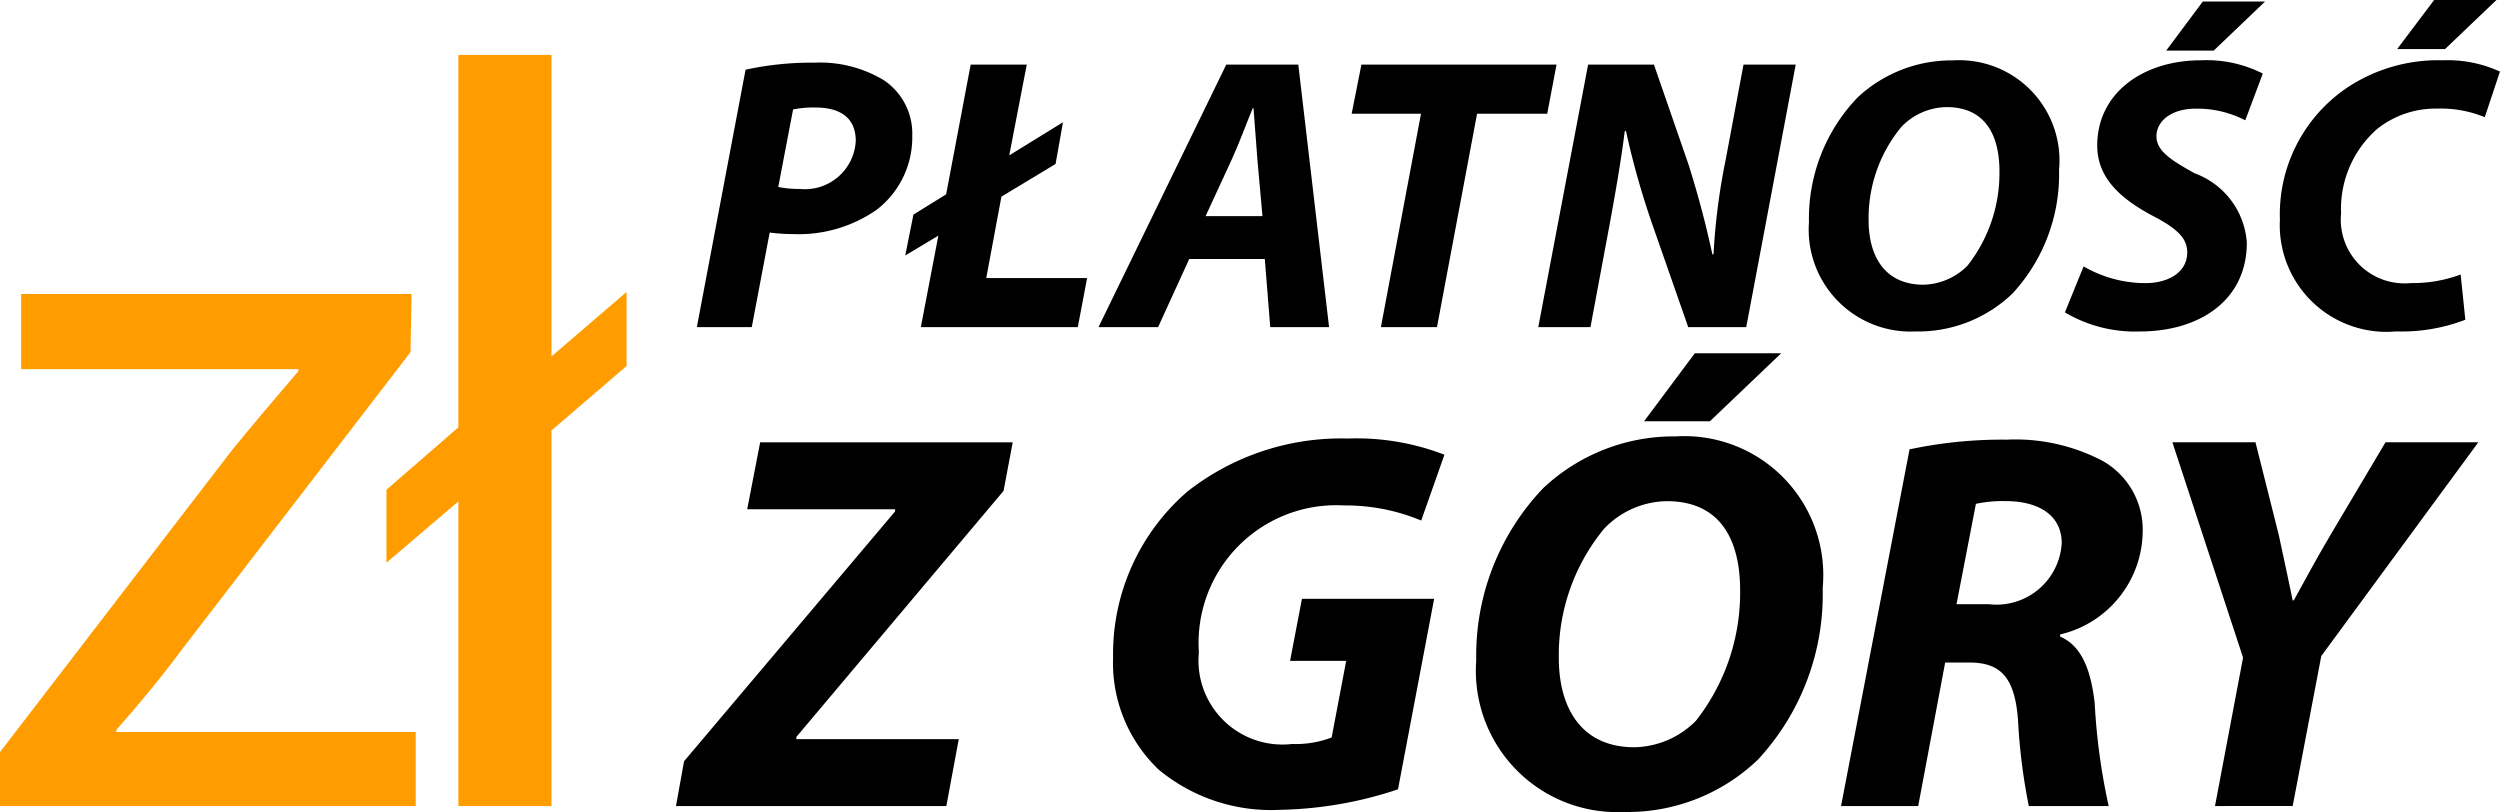
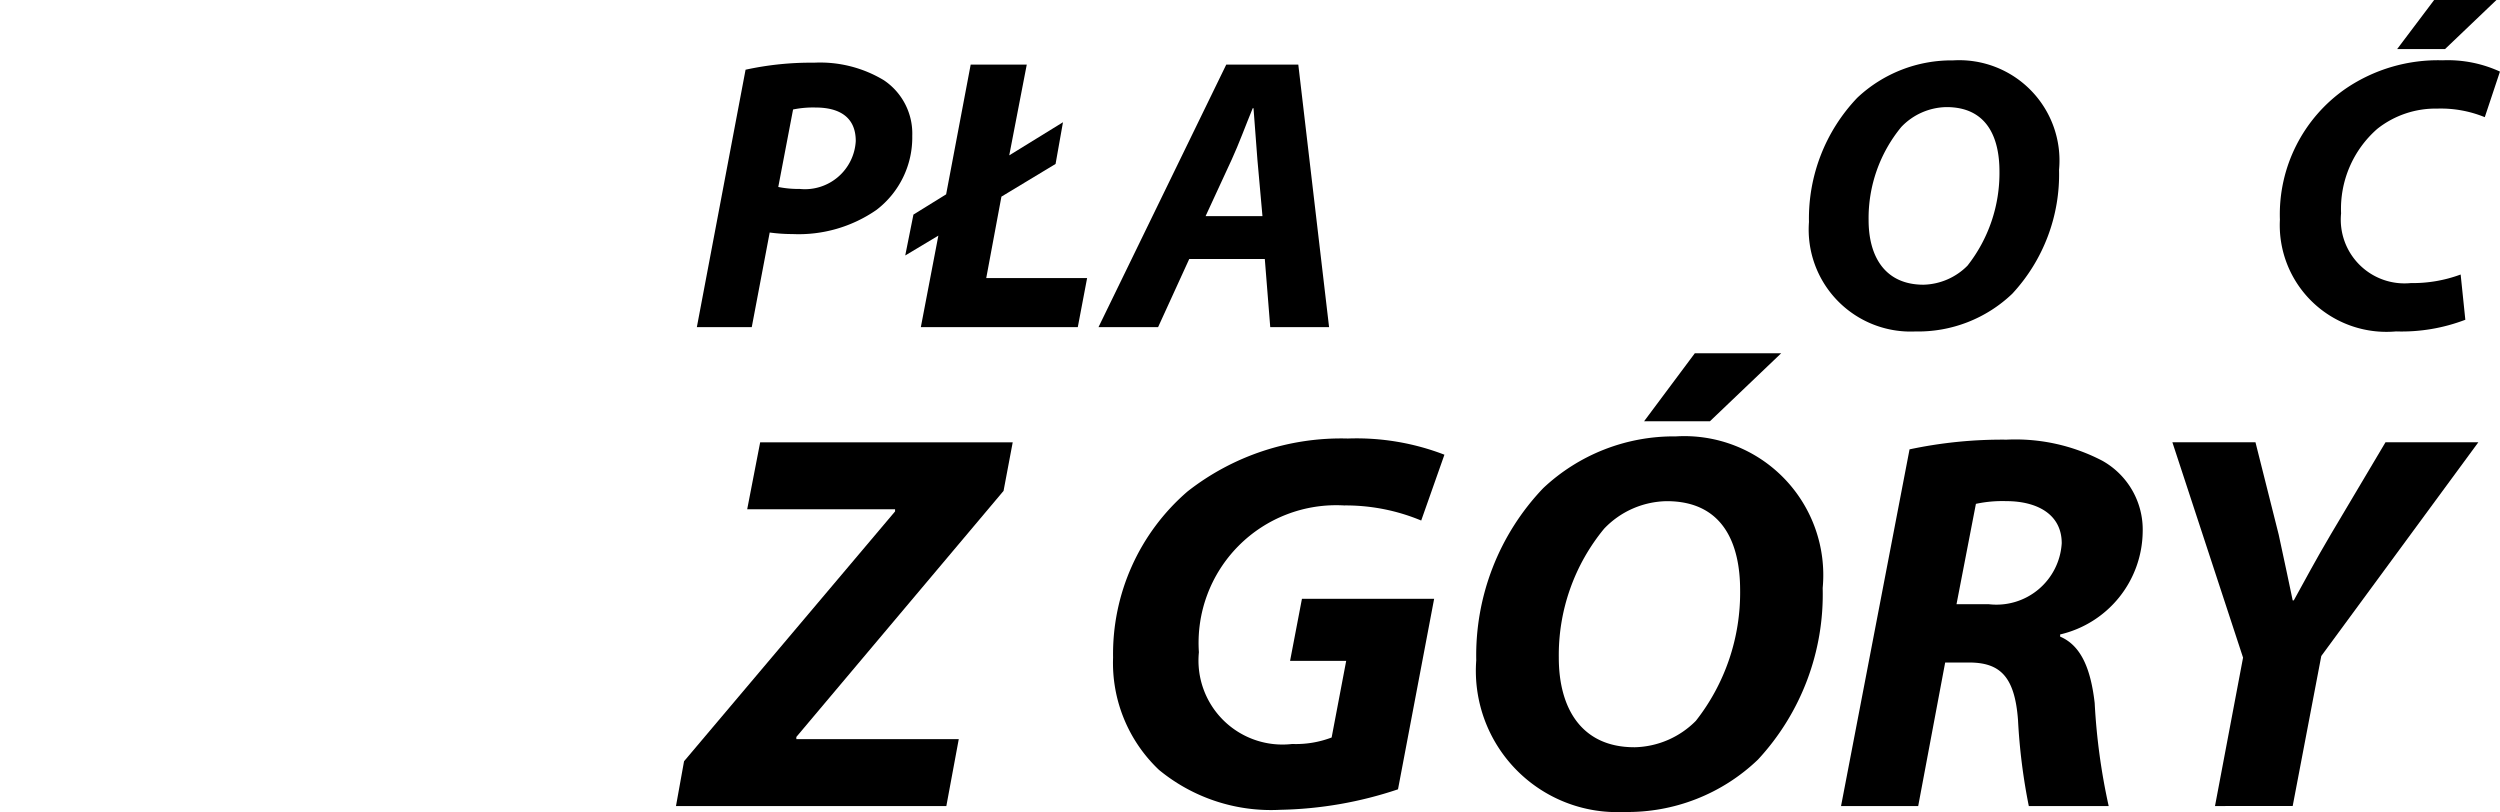
<svg xmlns="http://www.w3.org/2000/svg" viewBox="0 0 59.78 19.417">
  <defs>
    <style>.a{fill:#ff9d00;}</style>
  </defs>
  <path d="M22.938,11.959a7.337,7.337,0,0,1,1.639-.168,2.951,2.951,0,0,1,1.667.419,1.535,1.535,0,0,1,.68,1.332,2.179,2.179,0,0,1-.857,1.77,3.265,3.265,0,0,1-2.003.577,4.124,4.124,0,0,1-.549-.037l-.429,2.263H21.773Zm.782,2.804a2.467,2.467,0,0,0,.512.047,1.218,1.218,0,0,0,1.341-1.146c0-.605-.438-.801-.959-.801a2.384,2.384,0,0,0-.54.047Z" transform="translate(-5.11 -10.292)" />
  <path d="M27.129,18.115l.419-2.189-.792.475.196-.978.782-.484.587-3.102h1.341l-.419,2.17,1.285-.792-.177.997-1.295.782-.363,1.947h2.412l-.223,1.174Z" transform="translate(-5.11 -10.292)" />
  <path d="M33.547,16.485l-.745,1.63h-1.425l3.055-6.278h1.723l.736,6.278H35.484l-.13-1.63Zm1.751-1.025-.121-1.351c-.028-.345-.065-.848-.093-1.229h-.019c-.158.382-.335.866-.503,1.229l-.624,1.351Z" transform="translate(-5.11 -10.292)" />
-   <path d="M39.089,13.011H37.431l.233-1.174h4.666l-.223,1.174H40.43l-.959,5.104H38.13Z" transform="translate(-5.11 -10.292)" />
-   <path d="M41.893,18.115l1.192-6.278h1.574l.829,2.394c.251.801.419,1.453.568,2.142h.028a15.197,15.197,0,0,1,.289-2.254l.428-2.282h1.248l-1.183,6.278H45.479l-.875-2.505a19.698,19.698,0,0,1-.615-2.189l-.028.009c-.075.615-.224,1.5-.41,2.487l-.41,2.198Z" transform="translate(-5.11 -10.292)" />
  <path d="M54.346,14.353a4.196,4.196,0,0,1-1.118,2.962,3.258,3.258,0,0,1-2.319.903,2.438,2.438,0,0,1-2.543-2.617,4.182,4.182,0,0,1,1.155-2.971,3.289,3.289,0,0,1,2.291-.894A2.398,2.398,0,0,1,54.346,14.353ZM50.574,13.328a3.429,3.429,0,0,0-.782,2.226c0,.885.401,1.546,1.313,1.546a1.532,1.532,0,0,0,1.052-.456,3.582,3.582,0,0,0,.764-2.254c0-.782-.279-1.537-1.267-1.537A1.525,1.525,0,0,0,50.574,13.328Z" transform="translate(-5.11 -10.292)" />
-   <path d="M54.933,16.662a2.951,2.951,0,0,0,1.481.4c.522,0,.997-.242.997-.736,0-.354-.27-.587-.848-.885-.671-.363-1.304-.848-1.304-1.667,0-1.267,1.108-2.04,2.478-2.04a2.97,2.97,0,0,1,1.481.317l-.419,1.118a2.5,2.5,0,0,0-1.174-.279c-.624,0-.95.317-.95.661,0,.363.382.587.913.885a1.903,1.903,0,0,1,1.248,1.658c0,1.397-1.155,2.124-2.552,2.124a3.293,3.293,0,0,1-1.798-.456Zm4.34-6.334L58.044,11.502H56.908l.876-1.174Z" transform="translate(-5.11 -10.292)" />
  <path d="M64.061,17.938a4.262,4.262,0,0,1-1.658.279,2.551,2.551,0,0,1-2.776-2.673,3.659,3.659,0,0,1,1.583-3.139,3.924,3.924,0,0,1,2.31-.671,2.979,2.979,0,0,1,1.369.27l-.363,1.09a2.773,2.773,0,0,0-1.136-.205,2.243,2.243,0,0,0-1.434.484,2.541,2.541,0,0,0-.866,2.021,1.524,1.524,0,0,0,1.667,1.667,3.291,3.291,0,0,0,1.192-.205Zm.745-7.647-1.23,1.174H62.431l.885-1.174Z" transform="translate(-5.11 -10.292)" />
  <path d="M21.467,28.495,26.513,22.521v-.052H22.977l.31-1.6h6.039l-.219,1.161-4.955,5.884v.052h3.884l-.297,1.6H21.274Z" transform="translate(-5.11 -10.292)" />
  <path d="M38.539,29.166a9.359,9.359,0,0,1-2.813.49,4.215,4.215,0,0,1-2.903-.955,3.522,3.522,0,0,1-1.097-2.684,5.13,5.13,0,0,1,1.781-3.974,5.953,5.953,0,0,1,3.832-1.265,5.84,5.84,0,0,1,2.31.387l-.555,1.574a4.696,4.696,0,0,0-1.845-.361,3.291,3.291,0,0,0-3.471,3.51,2.008,2.008,0,0,0,2.232,2.194,2.4,2.4,0,0,0,.942-.155l.348-1.832h-1.342l.284-1.484h3.161Z" transform="translate(-5.11 -10.292)" />
  <path d="M43.933,29.708a3.378,3.378,0,0,1-3.523-3.626,5.793,5.793,0,0,1,1.6-4.116,4.556,4.556,0,0,1,3.174-1.239,3.322,3.322,0,0,1,3.51,3.626,5.813,5.813,0,0,1-1.548,4.103,4.505,4.505,0,0,1-3.2,1.252Zm.271-1.548a2.122,2.122,0,0,0,1.458-.632,4.962,4.962,0,0,0,1.058-3.123c0-1.084-.387-2.129-1.755-2.129a2.113,2.113,0,0,0-1.497.658,4.751,4.751,0,0,0-1.084,3.084c0,1.226.555,2.142,1.806,2.142Zm3.497-9.42L45.997,20.366H44.423l1.213-1.626Z" transform="translate(-5.11 -10.292)" />
  <path d="M50.771,21.037a10.669,10.669,0,0,1,2.323-.232A4.488,4.488,0,0,1,55.378,21.308a1.886,1.886,0,0,1,.968,1.703A2.554,2.554,0,0,1,54.372,25.463v.052c.516.219.735.8.826,1.587a15.037,15.037,0,0,0,.335,2.465H53.623a14.124,14.124,0,0,1-.258-2.052c-.077-1.058-.439-1.381-1.174-1.381h-.568l-.645,3.432H49.133ZM51.894,24.74h.774a1.563,1.563,0,0,0,1.742-1.458c0-.697-.594-1.007-1.329-1.007a3.036,3.036,0,0,0-.723.065Z" transform="translate(-5.11 -10.292)" />
  <path d="M58.075,29.566l.671-3.549-1.69-5.149H59.043l.555,2.207c.155.723.245,1.136.335,1.574h.026c.258-.465.516-.955.89-1.587l1.303-2.194h2.22l-3.755,5.11-.684,3.587Z" transform="translate(-5.11 -10.292)" />
-   <path class="a" d="M5.11,28.276,10.65,21.066c.531-.658,1.037-1.24,1.594-1.897v-.051H5.616V17.322h9.335l-.025,1.391L9.461,25.822c-.506.683-1.012,1.29-1.569,1.923v.051h7.159v1.771H5.11Z" transform="translate(-5.11 -10.292)" />
-   <path class="a" d="M16.071,29.566V22.281L14.351,23.748V22.002l1.72-1.492V11.605h2.226v7.21l1.796-1.543v1.771l-1.796,1.543v8.981Z" transform="translate(-5.11 -10.292)" />
</svg>